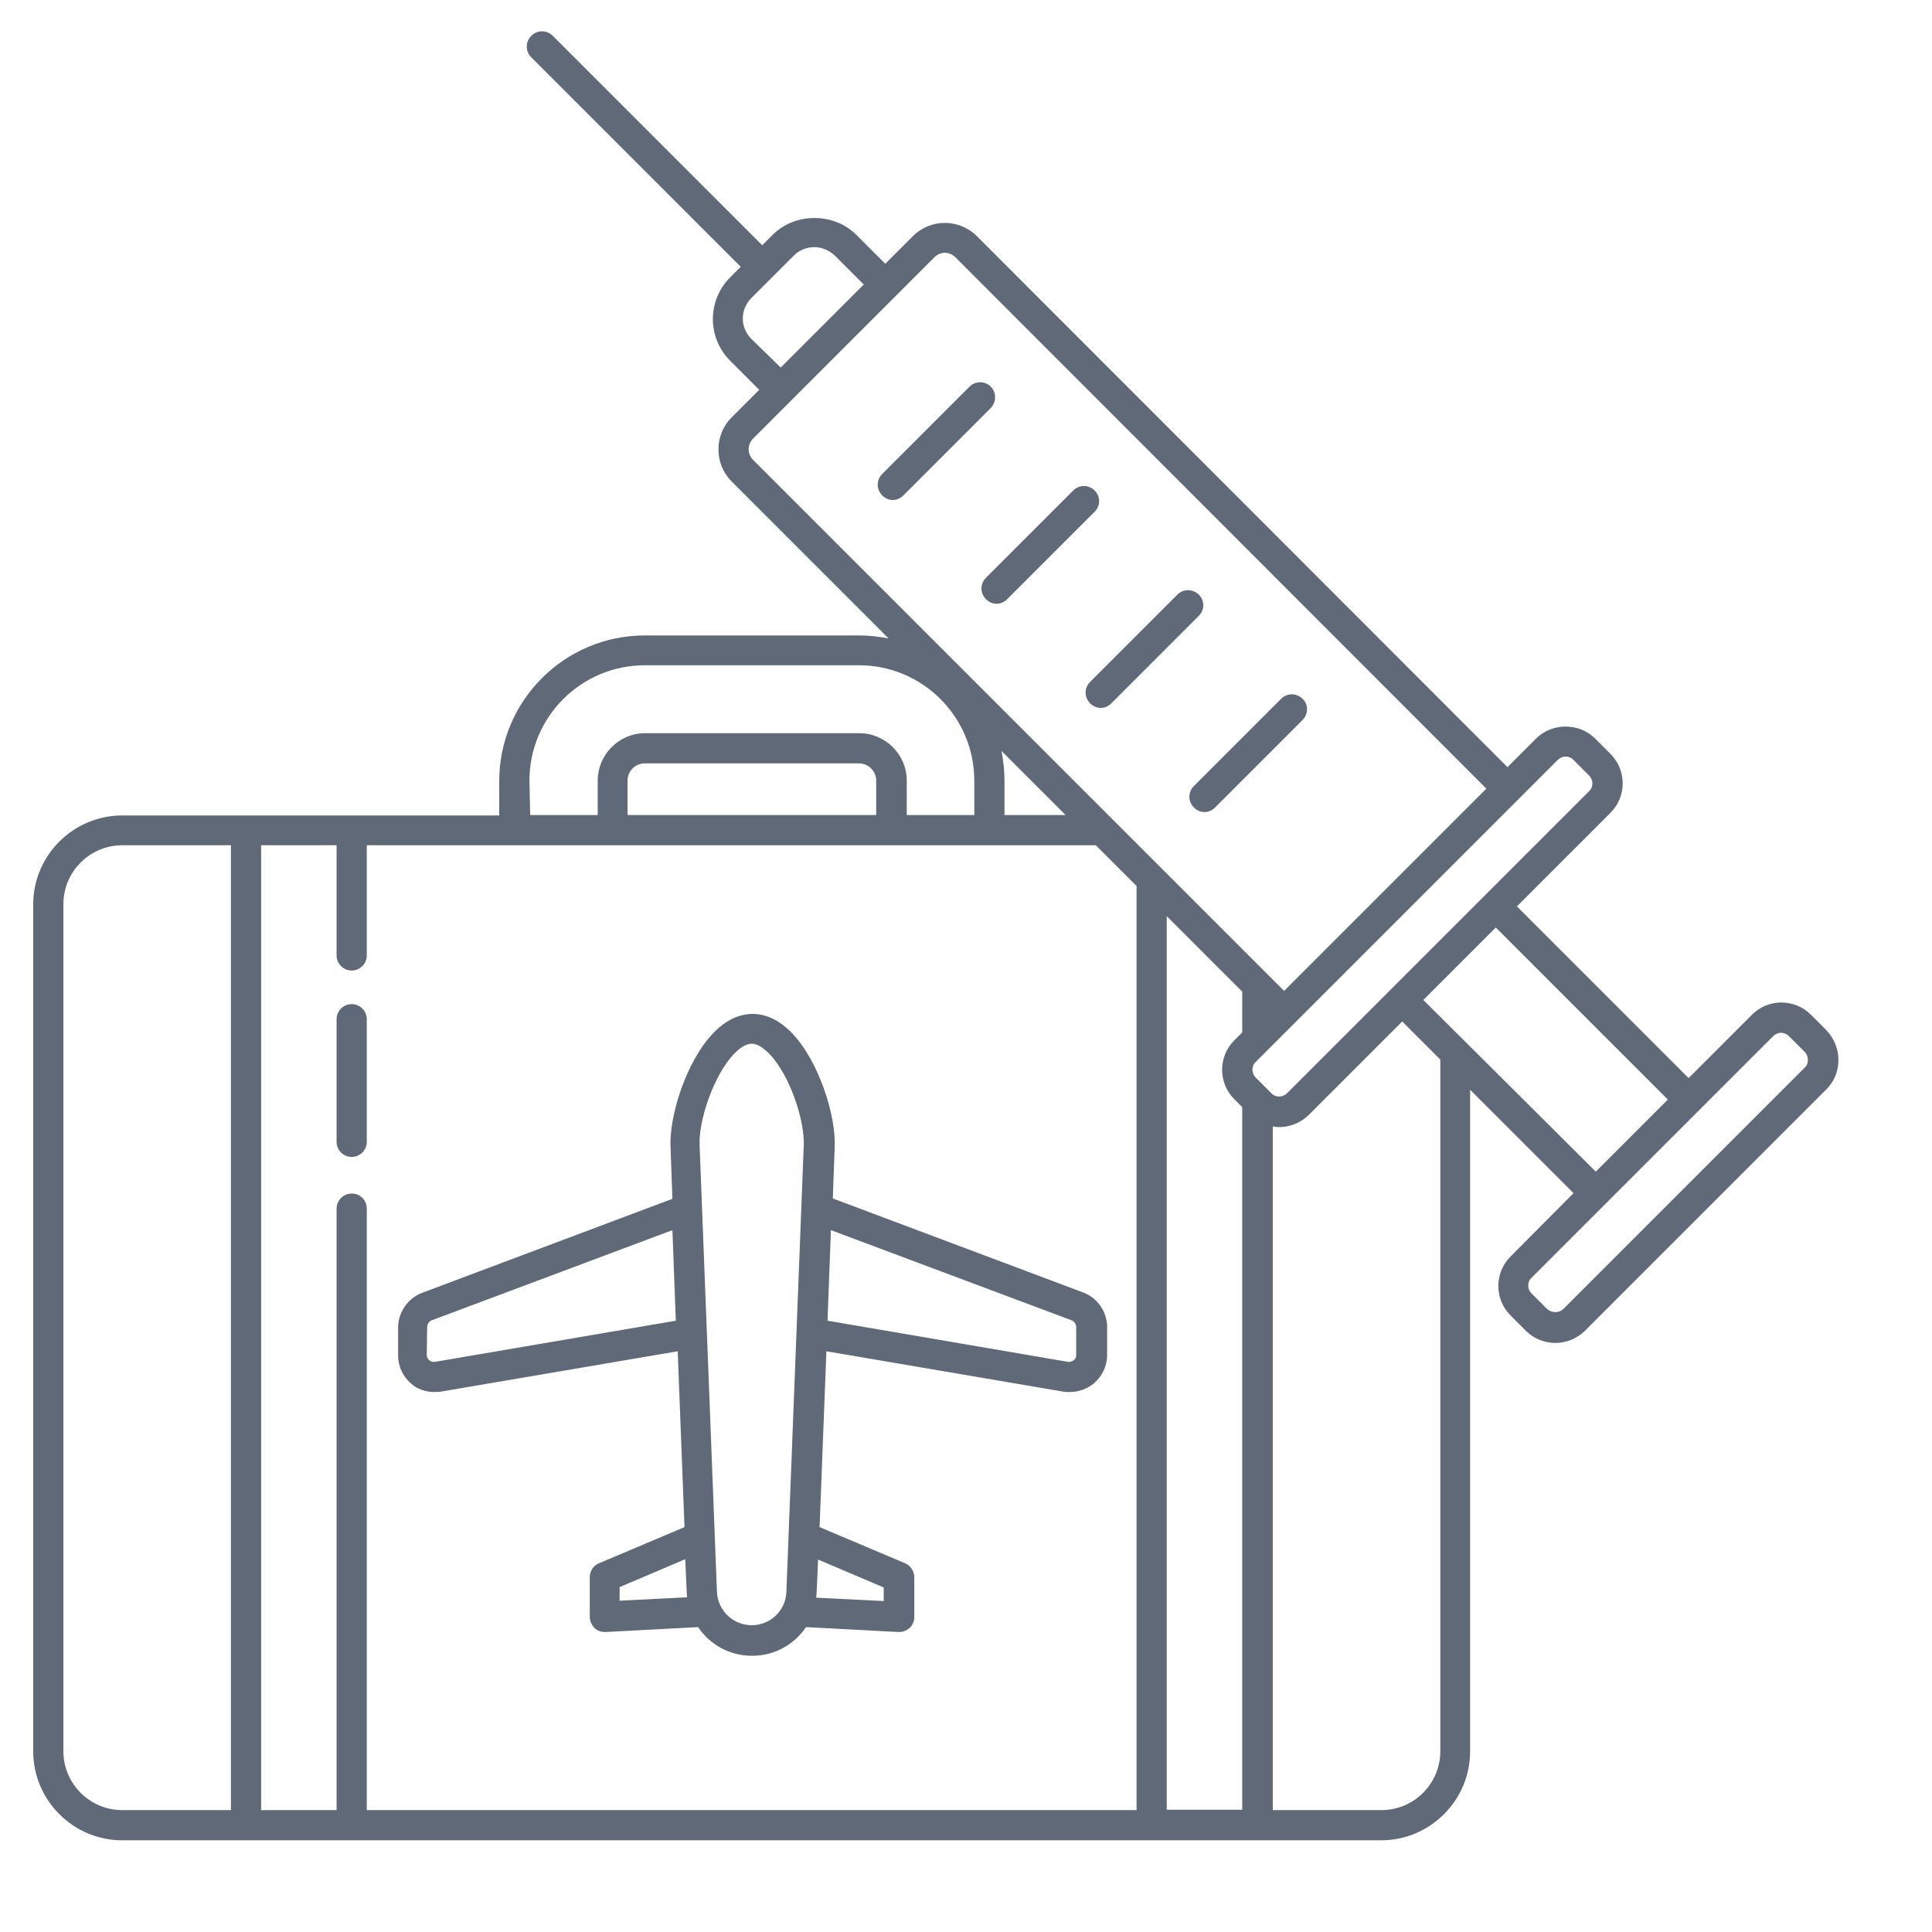
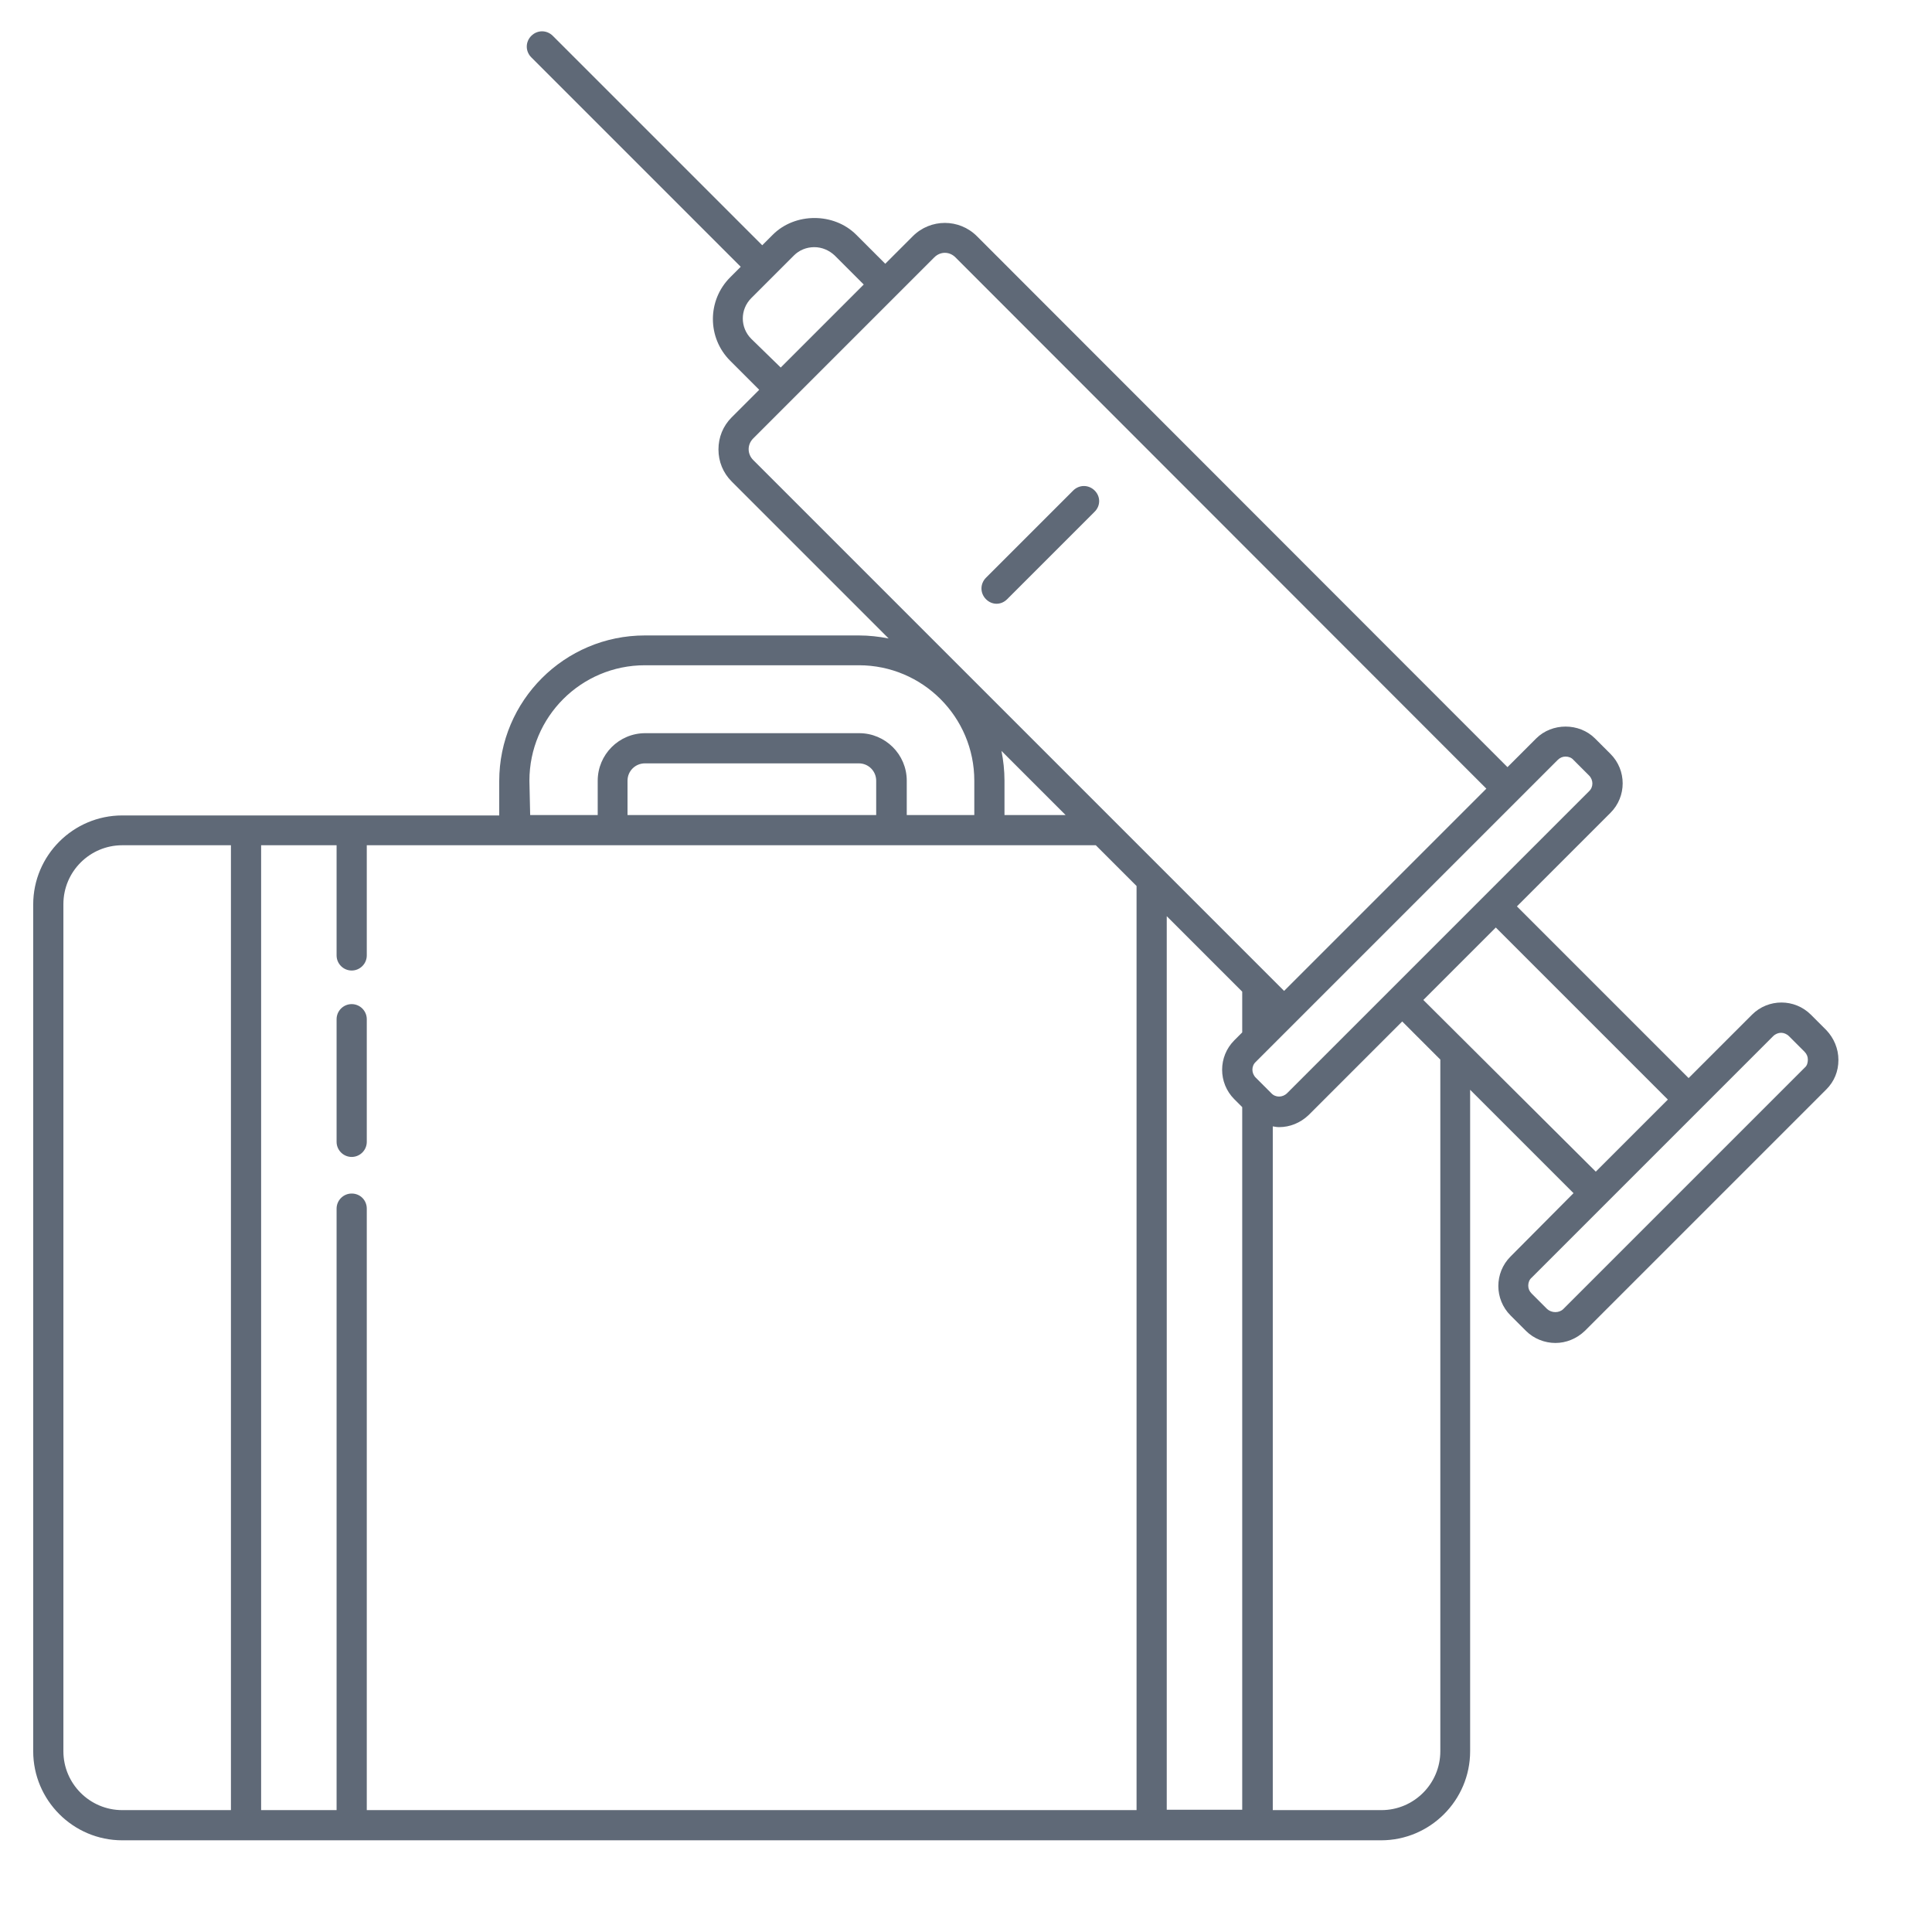
<svg xmlns="http://www.w3.org/2000/svg" version="1.1" id="Layer_1" x="0px" y="0px" viewBox="0 0 512 512" xml:space="preserve" class="mt-icon-color" width="70" height="70" fill="#5F6977">
  <g>
    <g>
-       <path d="M115.1,368.9c0.6,0,1.1,0,1.7-0.1l62.8-10.7l1.8,46.6l-22.7,9.6c-1.5,0.6-2.4,2.1-2.4,3.7v10.5c0,1.1,0.5,2.1,1.2,2.9    c0.7,0.7,1.7,1.1,2.8,1.1c0.1,0,0.1,0,0.2,0l24.5-1.3c3.1,4.6,8.3,7.6,14.3,7.6c6,0,11.2-3,14.3-7.6l24.5,1.3c0.1,0,0.1,0,0.2,0    c1,0,2-0.4,2.8-1.1c0.8-0.8,1.2-1.8,1.2-2.9V418c0-1.6-1-3.1-2.4-3.7l-22.7-9.6l1.8-46.6l62.8,10.7c0.6,0.1,1.1,0.1,1.7,0.1    c2.3,0,4.6-0.8,6.4-2.3c2.2-1.9,3.5-4.6,3.5-7.5v-7.4c0-4.1-2.6-7.8-6.4-9.2h0l-66.3-24.9l0.5-13.6c0.4-8.3-4.2-22.8-11.3-30.2    c-6.5-6.8-14.4-6.8-20.9,0c-7.1,7.4-11.7,21.9-11.3,30.2l0.5,13.7l-66.3,24.9c-3.8,1.4-6.4,5.2-6.4,9.2v7.4c0,2.9,1.3,5.7,3.5,7.5    C110.5,368.1,112.8,368.9,115.1,368.9L115.1,368.9z M284,349.9c0.7,0.3,1.2,1,1.2,1.8v7.4c0,0.8-0.4,1.2-0.7,1.4    c-0.3,0.2-0.8,0.5-1.5,0.4L219.3,350l0.9-24L284,349.9z M182.1,423.3l-17.9,0.9v-3.6l17.4-7.4l0.4,9v0    C182,422.6,182.1,423,182.1,423.3z M216.8,413.3l17.4,7.4v3.6l-17.9-0.9c0-0.3,0.1-0.7,0.1-1L216.8,413.3z M194.5,279.3    c1.2-1.2,2.9-2.7,4.7-2.7c1.8,0,3.5,1.5,4.7,2.7c5.5,5.7,9.4,17.8,9.1,24.3l-4.6,118.3c-0.2,5-4.3,8.8-9.2,8.8s-9-3.9-9.2-8.8    l-4.6-118.4C185.1,297,189.1,285,194.5,279.3z M113.2,351.7c0-0.8,0.5-1.5,1.2-1.8l63.8-23.9l0.9,24l-63.8,10.9    c-0.8,0.1-1.3-0.2-1.5-0.4c-0.3-0.2-0.7-0.7-0.7-1.4L113.2,351.7L113.2,351.7z" />
      <path d="M97.2,270.1c0-2.2-1.8-4-4-4s-4,1.8-4,4v32.5c0,2.2,1.8,4,4,4s4-1.8,4-4V270.1z" />
-       <path d="M262.6,102.5c-1.6-1.6-4.1-1.6-5.7,0l-23.1,23.1c-1.6,1.6-1.6,4.1,0,5.7c0.8,0.8,1.8,1.2,2.8,1.2s2-0.4,2.8-1.2l23.1-23.1    C264.1,106.6,264.1,104,262.6,102.5z" />
      <path d="M290.1,130c-1.6-1.6-4.1-1.6-5.7,0l-23.1,23.1c-1.6,1.6-1.6,4.1,0,5.7c0.8,0.8,1.8,1.2,2.8,1.2s2-0.4,2.8-1.2l23.1-23.1    C291.7,134.1,291.7,131.6,290.1,130L290.1,130z" />
-       <path d="M317.7,157.6c-1.6-1.6-4.1-1.6-5.7,0l-23.1,23.1c-1.6,1.6-1.6,4.1,0,5.7c0.8,0.8,1.8,1.2,2.8,1.2s2-0.4,2.8-1.2l23.1-23.1    C319.3,161.7,319.3,159.2,317.7,157.6L317.7,157.6z" />
-       <path d="M345.2,185.2c-1.6-1.6-4.1-1.6-5.7,0l-23.1,23.1c-1.6,1.6-1.6,4.1,0,5.7c0.8,0.8,1.8,1.2,2.8,1.2s2-0.4,2.8-1.2l23.1-23.1    C346.8,189.2,346.8,186.7,345.2,185.2L345.2,185.2z" />
      <path d="M484,273l-4.1-4.1c-4.3-4.3-11.3-4.3-15.6,0l-16.8,16.8L402,240.2l24.8-24.8c4.3-4.3,4.3-11.3,0-15.6l-4.1-4.1    c-4.2-4.2-11.4-4.2-15.6,0l-7.6,7.6L258.9,62.6c-4.7-4.7-12.3-4.7-17,0l-7.3,7.3l-7.7-7.7c-5.9-5.9-16.2-5.9-22.1,0L202,65    L146.5,9.5c-1.6-1.6-4.1-1.6-5.7,0s-1.6,4.1,0,5.7l55.5,55.5l-2.8,2.8c-6.1,6.1-6.1,16,0,22.1l7.7,7.7l-7.3,7.3    c-2.3,2.3-3.5,5.3-3.5,8.5s1.2,6.2,3.5,8.5l41.6,41.6c-2.6-0.5-5.2-0.8-7.9-0.8h-56.7c-21.3,0-38.6,17.3-38.6,38.6v9.1H32.4    c-13,0-23.6,10.6-23.6,23.6v224.4c0,13,10.6,23.6,23.6,23.6H366c13,0,23.6-10.6,23.6-23.6V288.8l27.4,27.4L400.3,333    c-4.3,4.3-4.3,11.3,0,15.6l4.1,4.1c2.1,2.1,5,3.2,7.8,3.2s5.6-1.1,7.8-3.2l64-64c2.1-2.1,3.2-4.8,3.2-7.8    C487.2,277.9,486,275.1,484,273L484,273z M412.8,201.4c0.6-0.6,1.3-0.9,2.1-0.9c0.8,0,1.6,0.3,2.1,0.9l4.1,4.1    c1.2,1.2,1.2,3.1,0,4.2l-27.6,27.6c0,0,0,0,0,0l-12.4,12.4l-40,40c-1.2,1.2-3.1,1.2-4.2,0l-4.1-4.1c-1.2-1.2-1.2-3.1,0-4.2    L412.8,201.4z M93.2,316.3c-2.2,0-4,1.8-4,4v159.4h-20V224h20v29.2c0,2.2,1.8,4,4,4s4-1.8,4-4V224h193.2l10.8,10.8v244.9h-204    V320.3C97.2,318.1,95.5,316.3,93.2,316.3z M232.3,216h-66v-9.1c0-2.6,2.1-4.6,4.6-4.6h56.7c2.6,0,4.6,2.1,4.6,4.6V216z     M309.2,242.8l20,20v10.8l-2.1,2.1c-4.3,4.3-4.3,11.3,0,15.6l2.1,2.1v186.2h-20V242.8z M199.1,89.8c-3-3-3-7.8,0-10.8l11.3-11.3    c1.4-1.4,3.3-2.2,5.4-2.2c2,0,3.9,0.8,5.4,2.2l7.7,7.7l-22,22L199.1,89.8z M199.6,116.2l48-48c0.8-0.8,1.8-1.2,2.8-1.2    c1,0,2,0.4,2.8,1.2L393.9,209l-26.8,26.8l-26.8,26.8L199.6,121.9C198,120.3,198,117.8,199.6,116.2L199.6,116.2z M282.4,216h-16.2    v-9.1c0-2.7-0.3-5.4-0.8-7.9L282.4,216z M140.3,206.9c0-16.9,13.7-30.6,30.6-30.6h56.7c16.9,0,30.6,13.7,30.6,30.6v9.1h-17.9v-9.1    c0-7-5.7-12.6-12.6-12.6h-56.7c-7,0-12.6,5.7-12.6,12.6v9.1h-17.9L140.3,206.9z M16.8,464.1V239.6c0-8.6,7-15.6,15.6-15.6h28.8    v255.7H32.4C23.8,479.7,16.8,472.7,16.8,464.1z M381.7,464.1c0,8.6-7,15.6-15.6,15.6h-28.8V298.5c0.6,0.1,1.1,0.2,1.7,0.2    c2.8,0,5.6-1.1,7.8-3.2l24.8-24.8l10.1,10.1L381.7,464.1z M377.2,265l9.6-9.6l9.6-9.6l45.6,45.6l-19.1,19.1L377.2,265z     M478.3,282.9l-64,64c-1.1,1.1-3.1,1.1-4.3,0l-4.1-4.1c-0.6-0.6-0.9-1.3-0.9-2.1s0.3-1.6,0.9-2.1l19.6-19.6l0,0l24.8-24.8l0,0    l19.6-19.6c0.6-0.6,1.4-0.9,2.1-0.9s1.5,0.3,2.1,0.9l4.1,4.1c0.6,0.6,0.9,1.3,0.9,2.1S478.9,282.4,478.3,282.9L478.3,282.9z" />
    </g>
  </g>
</svg>